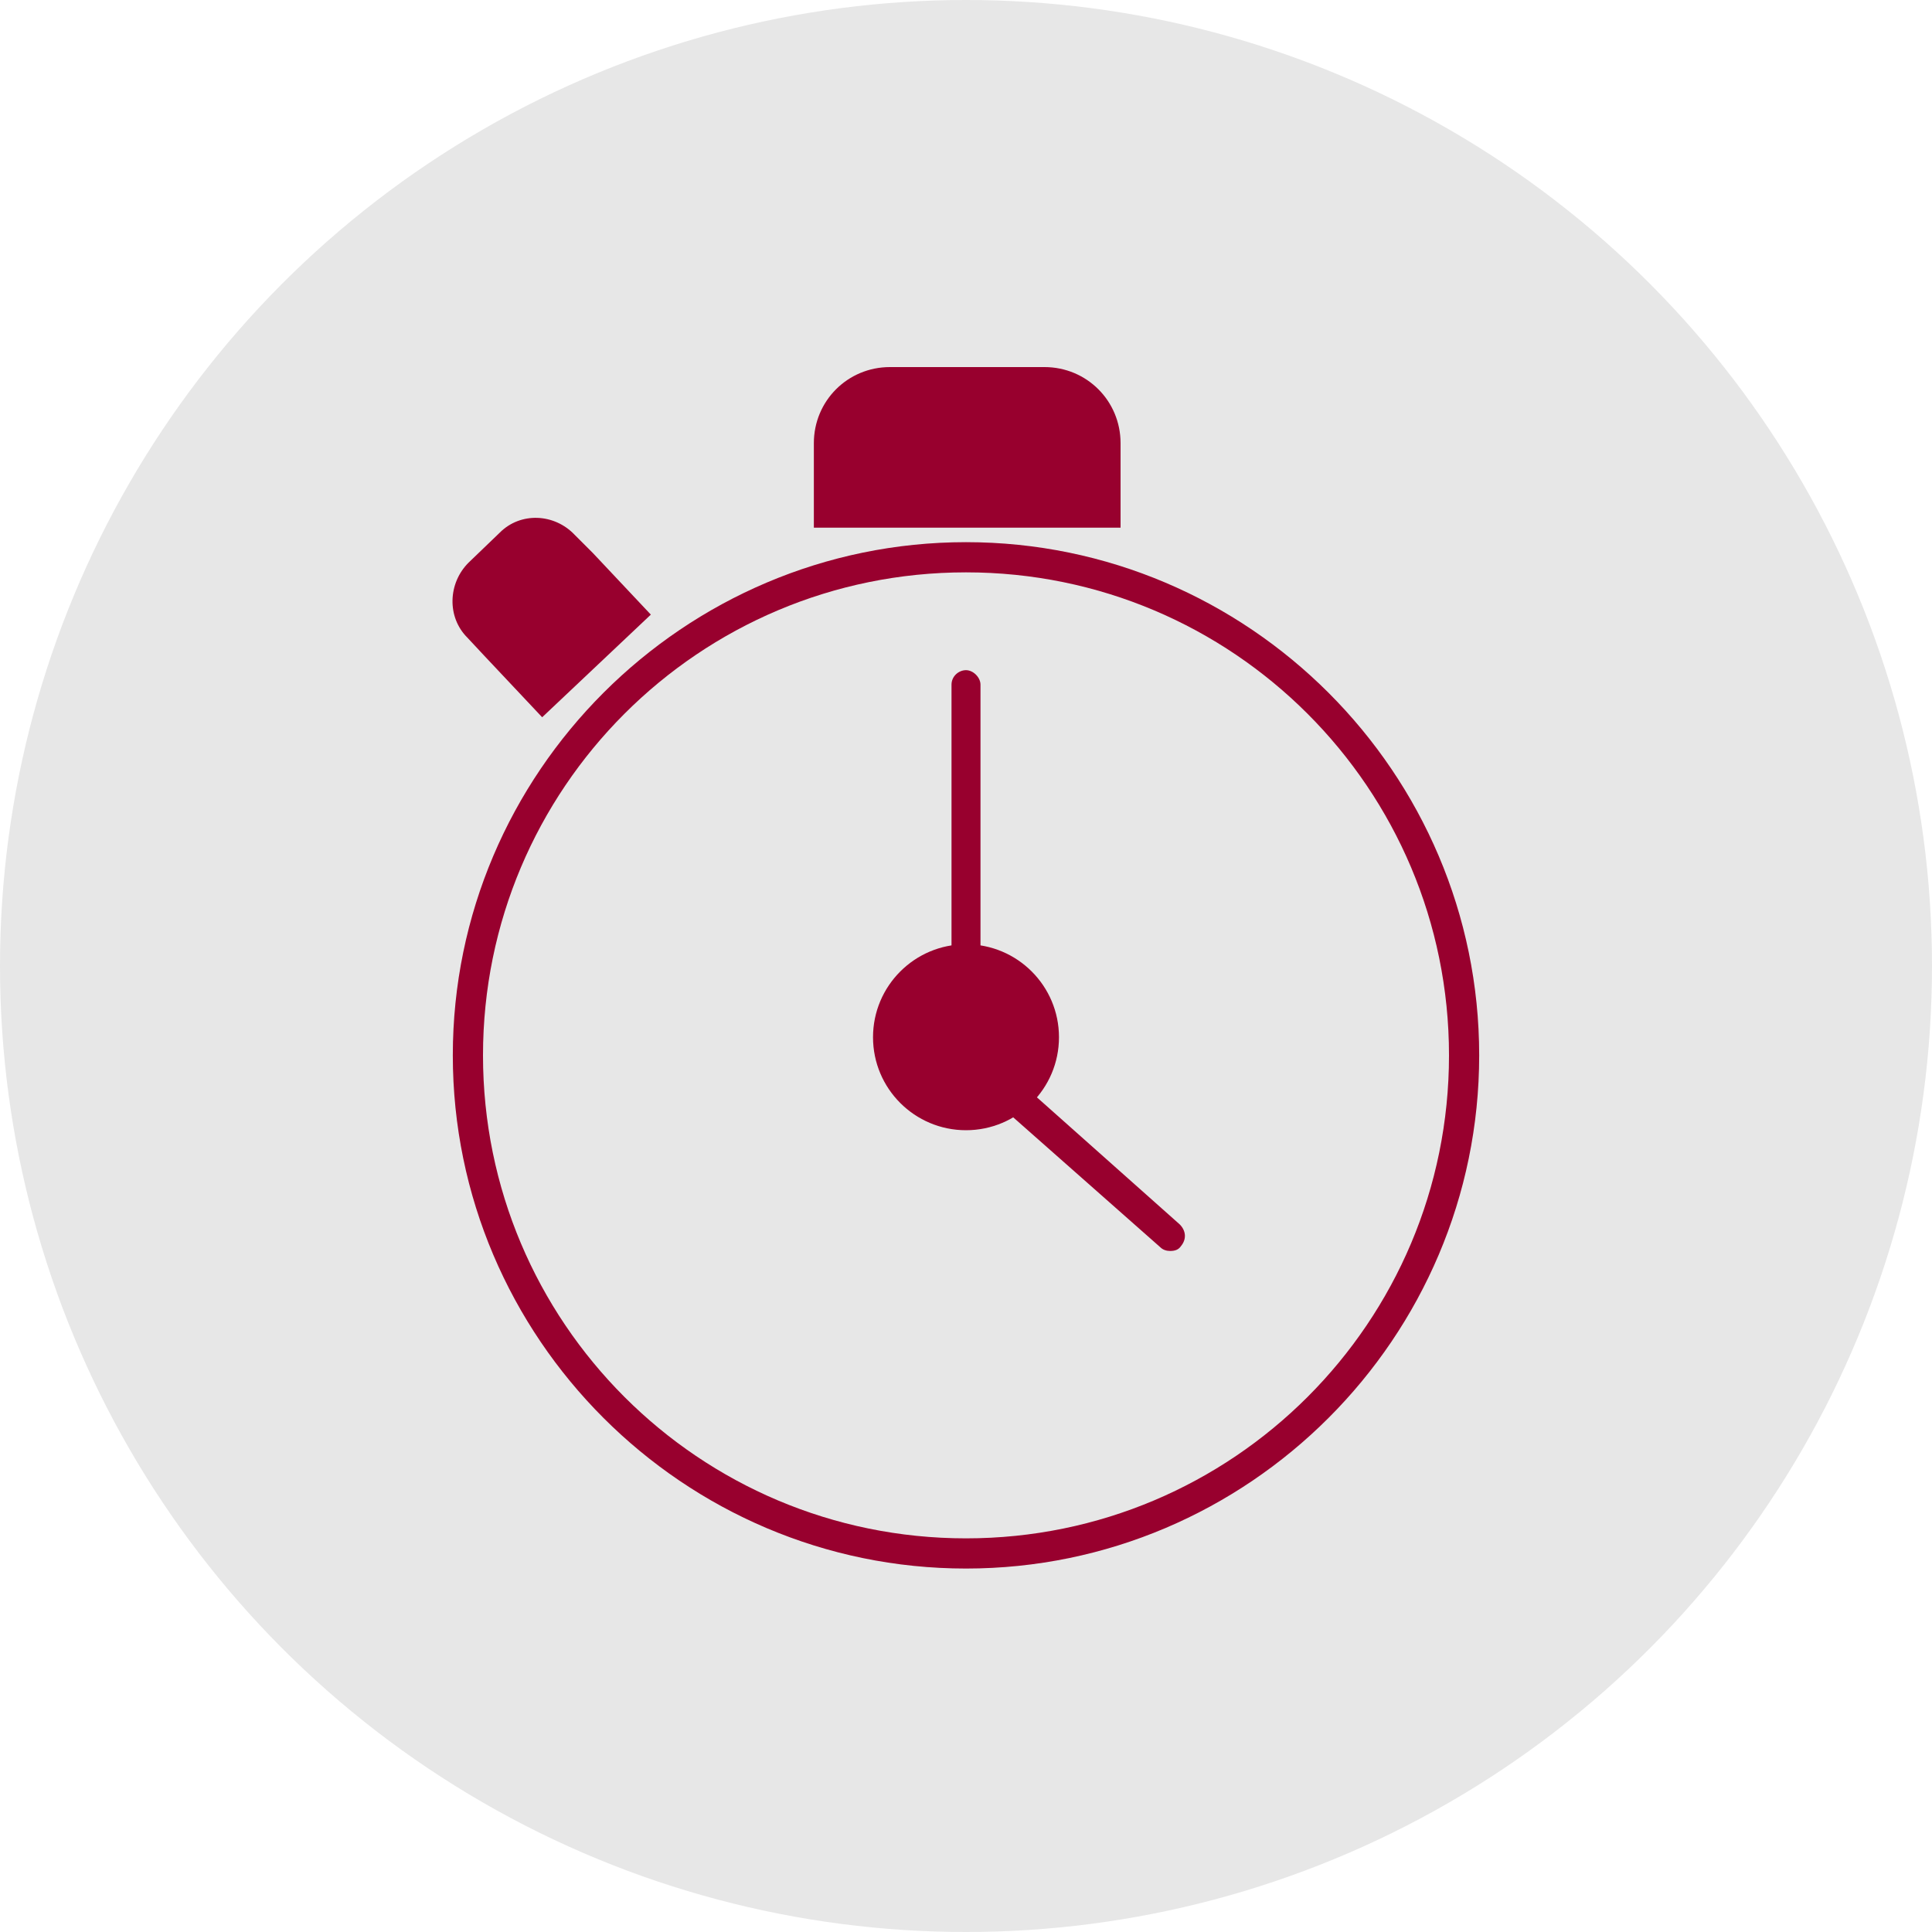
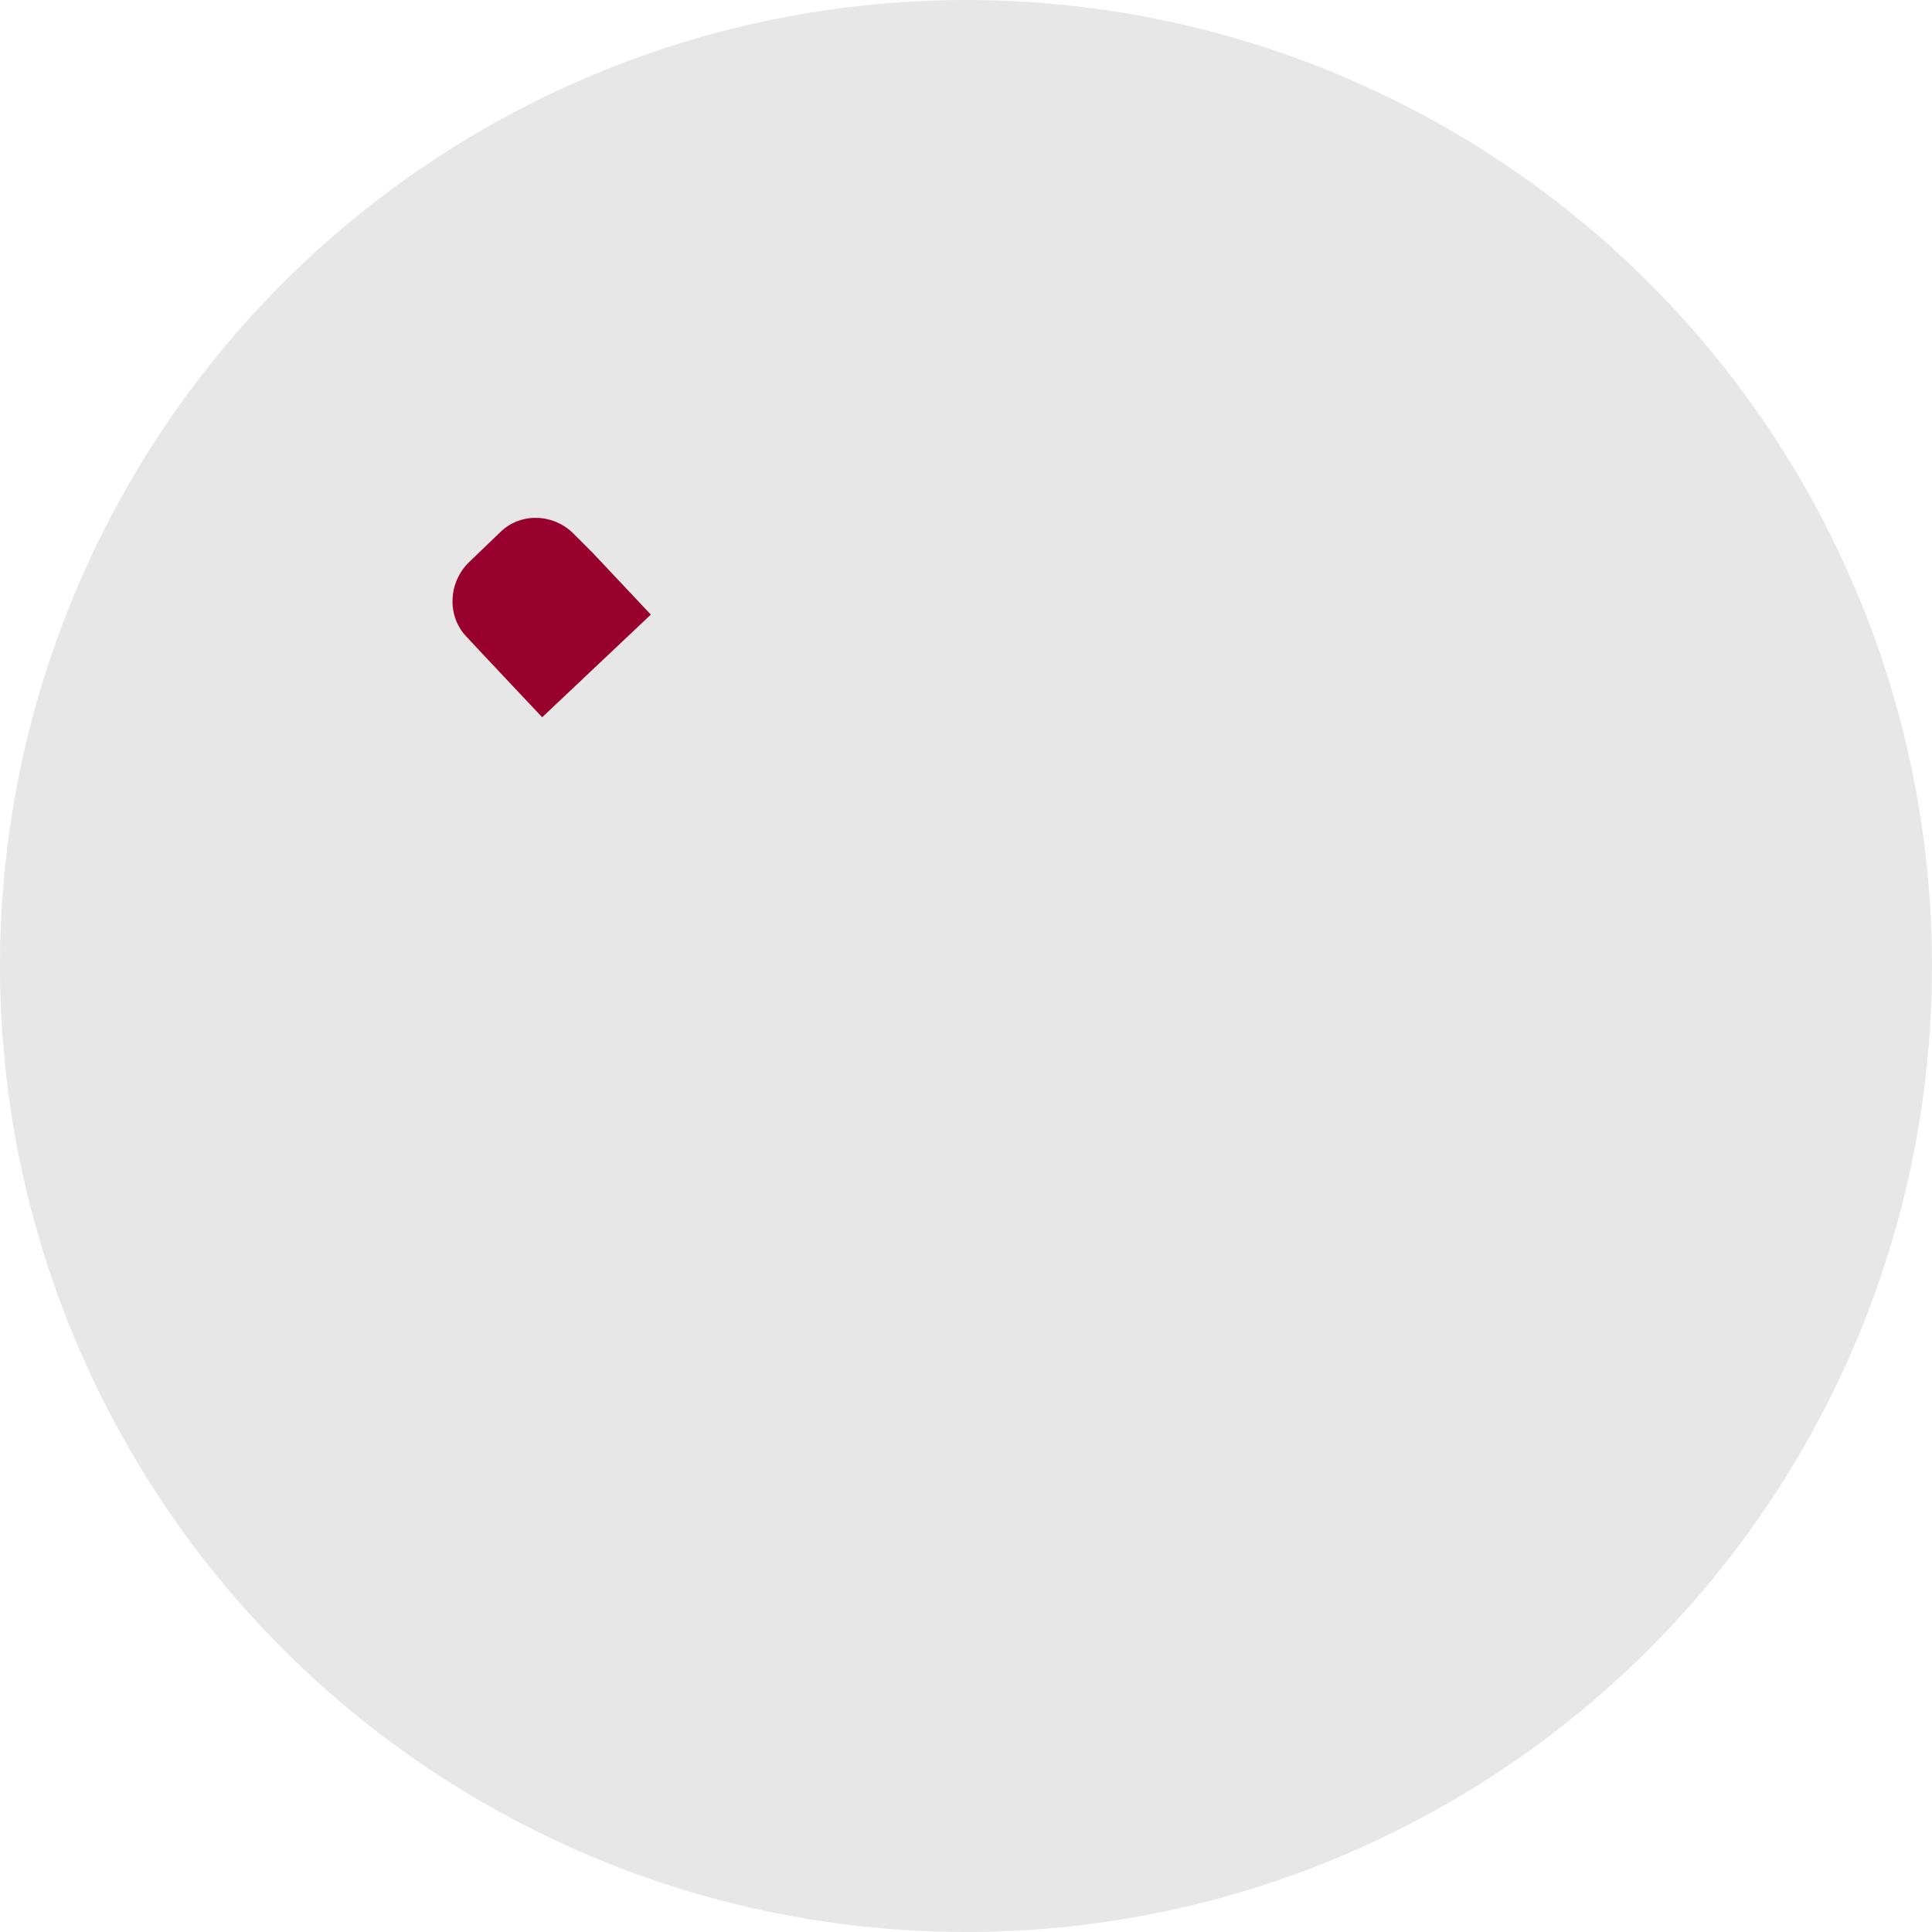
<svg xmlns="http://www.w3.org/2000/svg" viewBox="-30 -30 160 160" id="Layer_1" overflow="hidden">
  <circle cx="50" cy="50" r="80" style="fill:#e7e7e7; stroke-width:0px;" />
  <g>
    <g>
      <g>
-         <path d="M66.9 73.6C66.6 73.6 66.3 73.5 66.1 73.3L52.4 61.2C51.9 60.7 51.8 60 52.3 59.4 52.8 58.9 53.5 58.8 54.1 59.3L67.7 71.4C68.2 71.9 68.3 72.6 67.8 73.2 67.6 73.5 67.3 73.6 66.9 73.6Z" fill="#98002e" />
-       </g>
+         </g>
      <g>
-         <path d="M50 53.7C49.3 53.7 48.8 53.1 48.8 52.5L48.8 26.7C48.8 26 49.4 25.5 50 25.5 50.6 25.5 51.2 26.1 51.2 26.7L51.2 52.4C51.3 53.1 50.7 53.7 50 53.7Z" fill="#98002e" />
-       </g>
+         </g>
      <g>
-         <path d="M50 99.9C26.6 99.9 7.5 80.8 7.5 57.4 7.5 34 26.6 14.9 50 14.9 73.4 14.9 92.5 34 92.5 57.4 92.5 80.8 73.4 99.9 50 99.9ZM50 17.4C27.9 17.4 10 35.3 10 57.4 10 79.5 27.9 97.4 50 97.4 72.1 97.4 90 79.5 90 57.4 90 35.3 72.1 17.4 50 17.4Z" fill="#98002e" />
-       </g>
+         </g>
    </g>
  </g>
-   <path d="M62.8 7.9 62.8 6.7C62.8 3.2 60 0.4 56.5 0.4L43.7 0.4C40.2 0.4 37.4 3.2 37.4 6.7L37.4 12.2C37.4 12.2 37.4 12.2 37.4 12.2L37.4 13.7 62.8 13.7 62.8 7.9 62.8 7.9Z" fill="#98002e" />
-   <circle cx="50" cy="55.9" r="7.7" fill="#98002e" />
  <path d="M19.1 15.8 19.1 15.8 17.6 14.3C15.9 12.5 13.1 12.4 11.4 14.1L8.8 16.6C7.1 18.3 7 21.1 8.7 22.8L10.1 24.3 10.1 24.3 14.9 29.4 23.9 20.9 19.1 15.8Z" fill="#98002e" />
</svg>